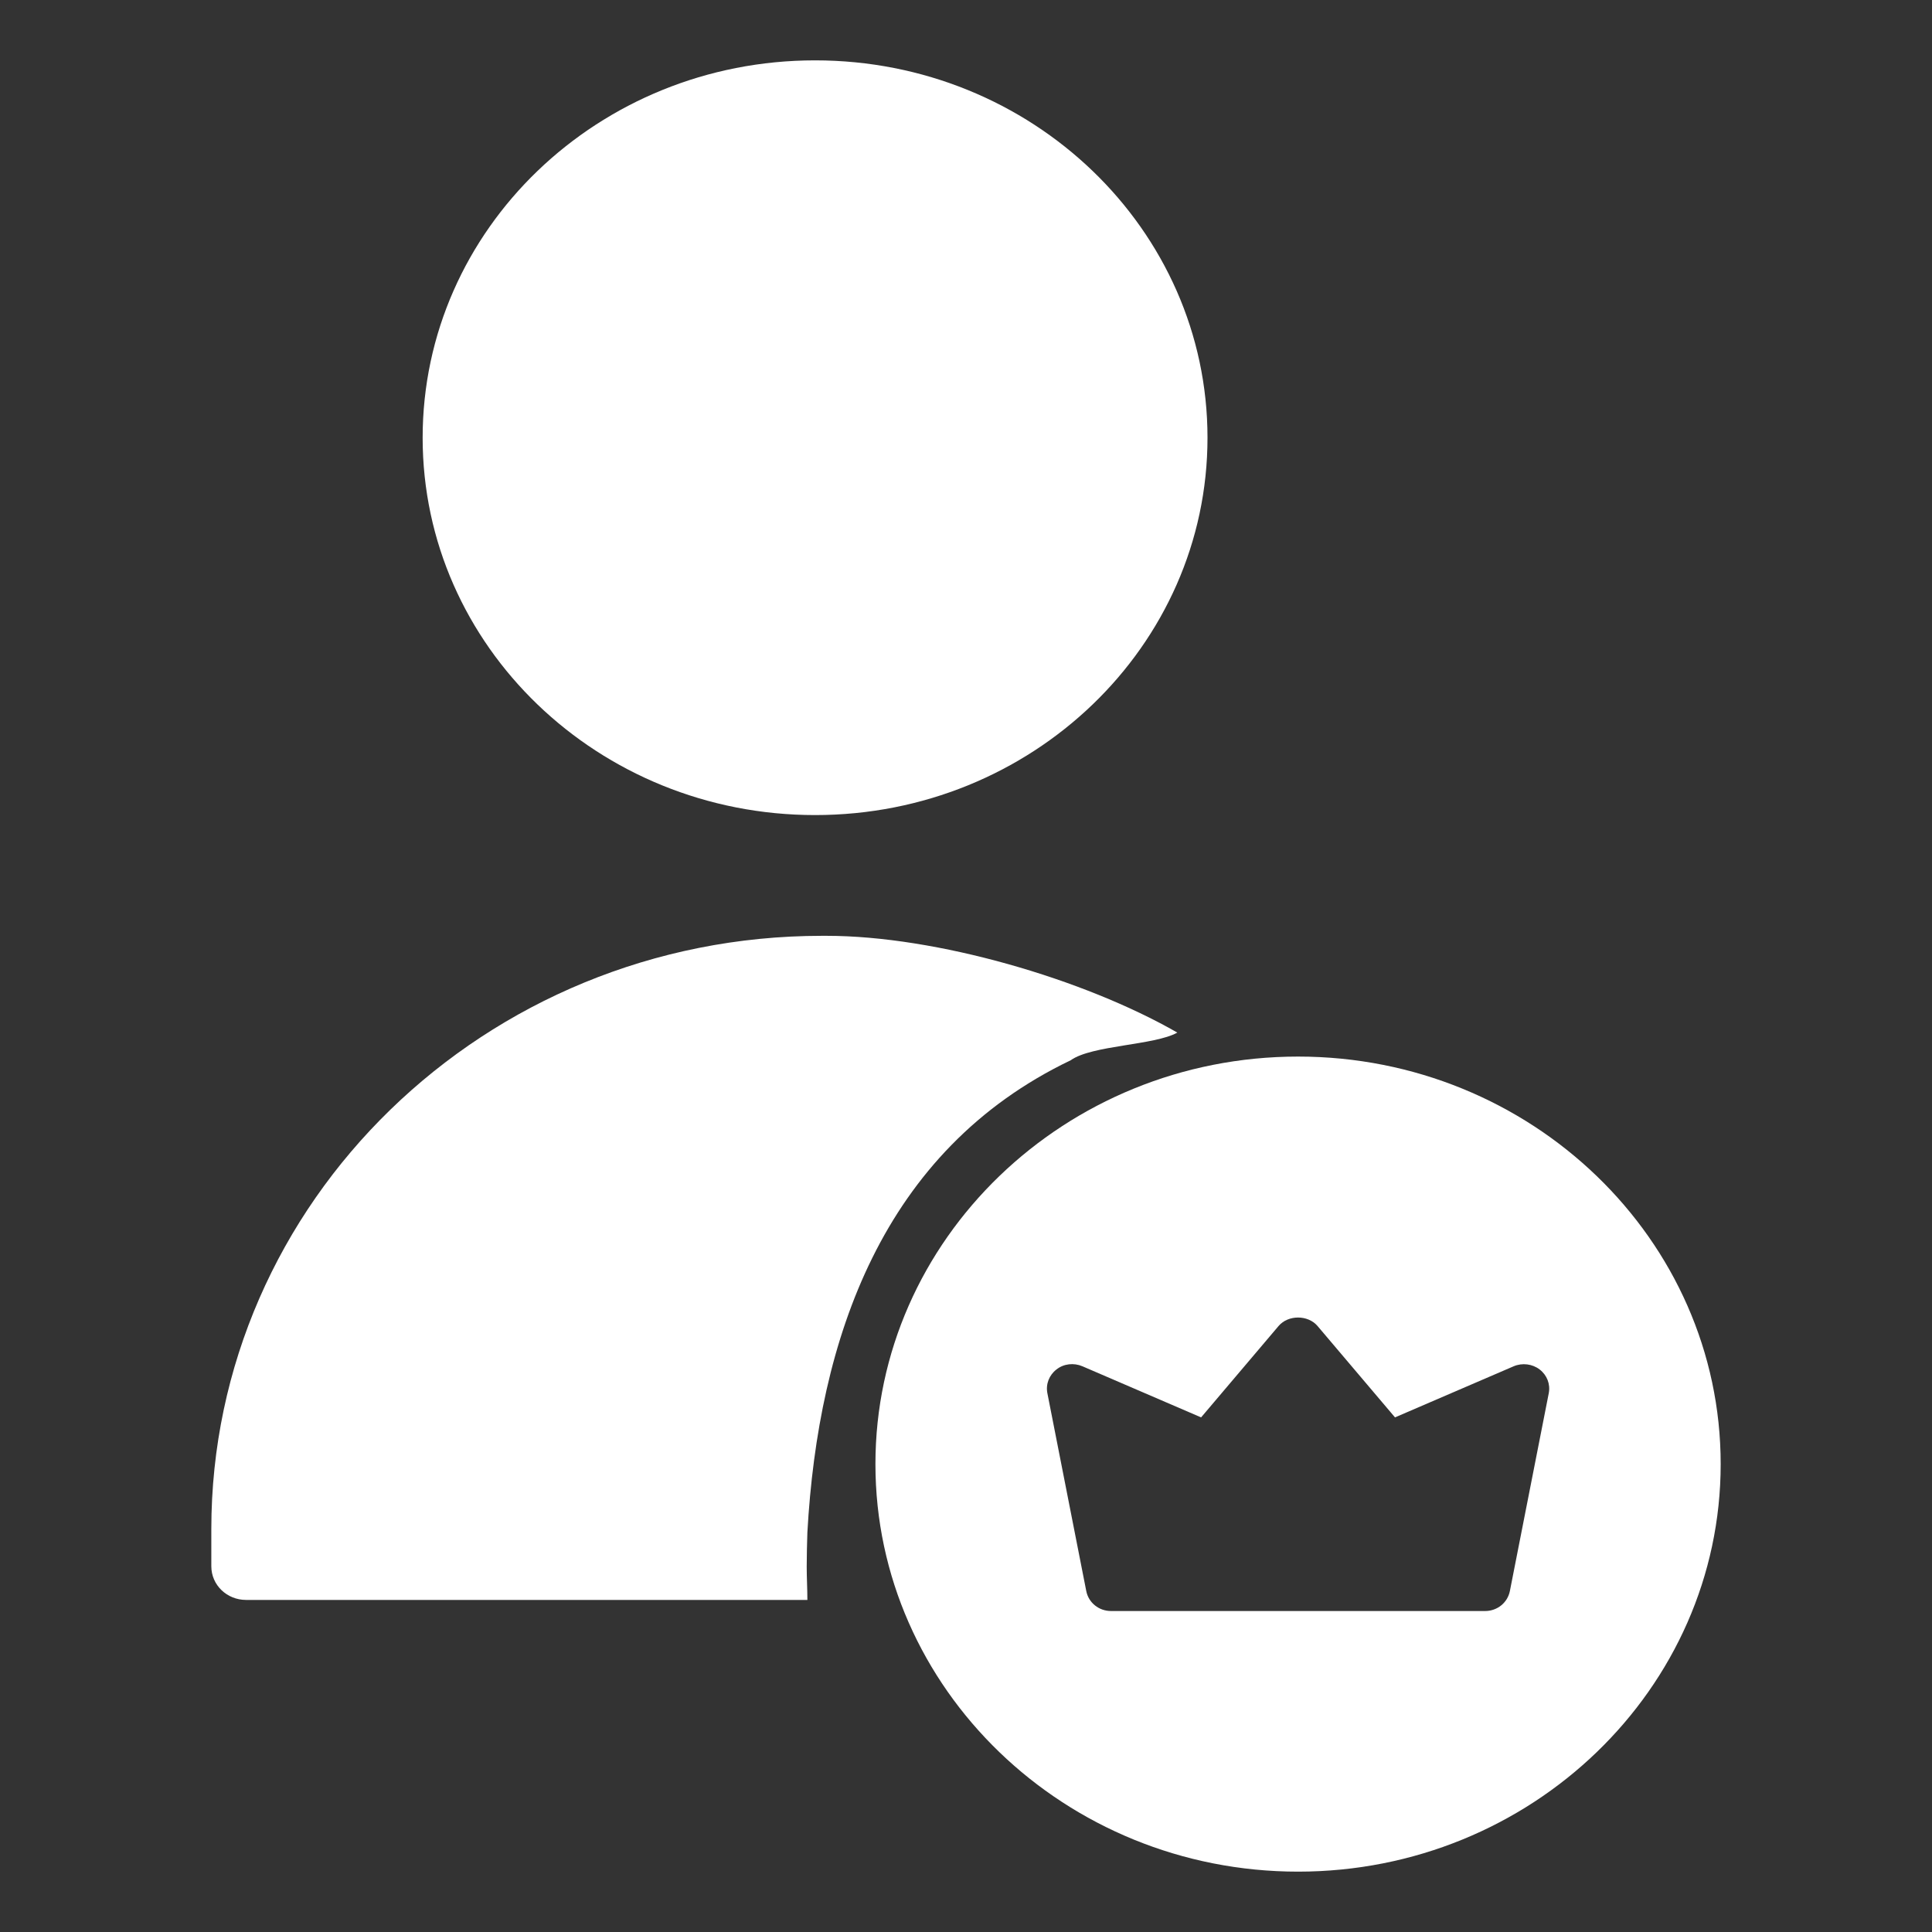
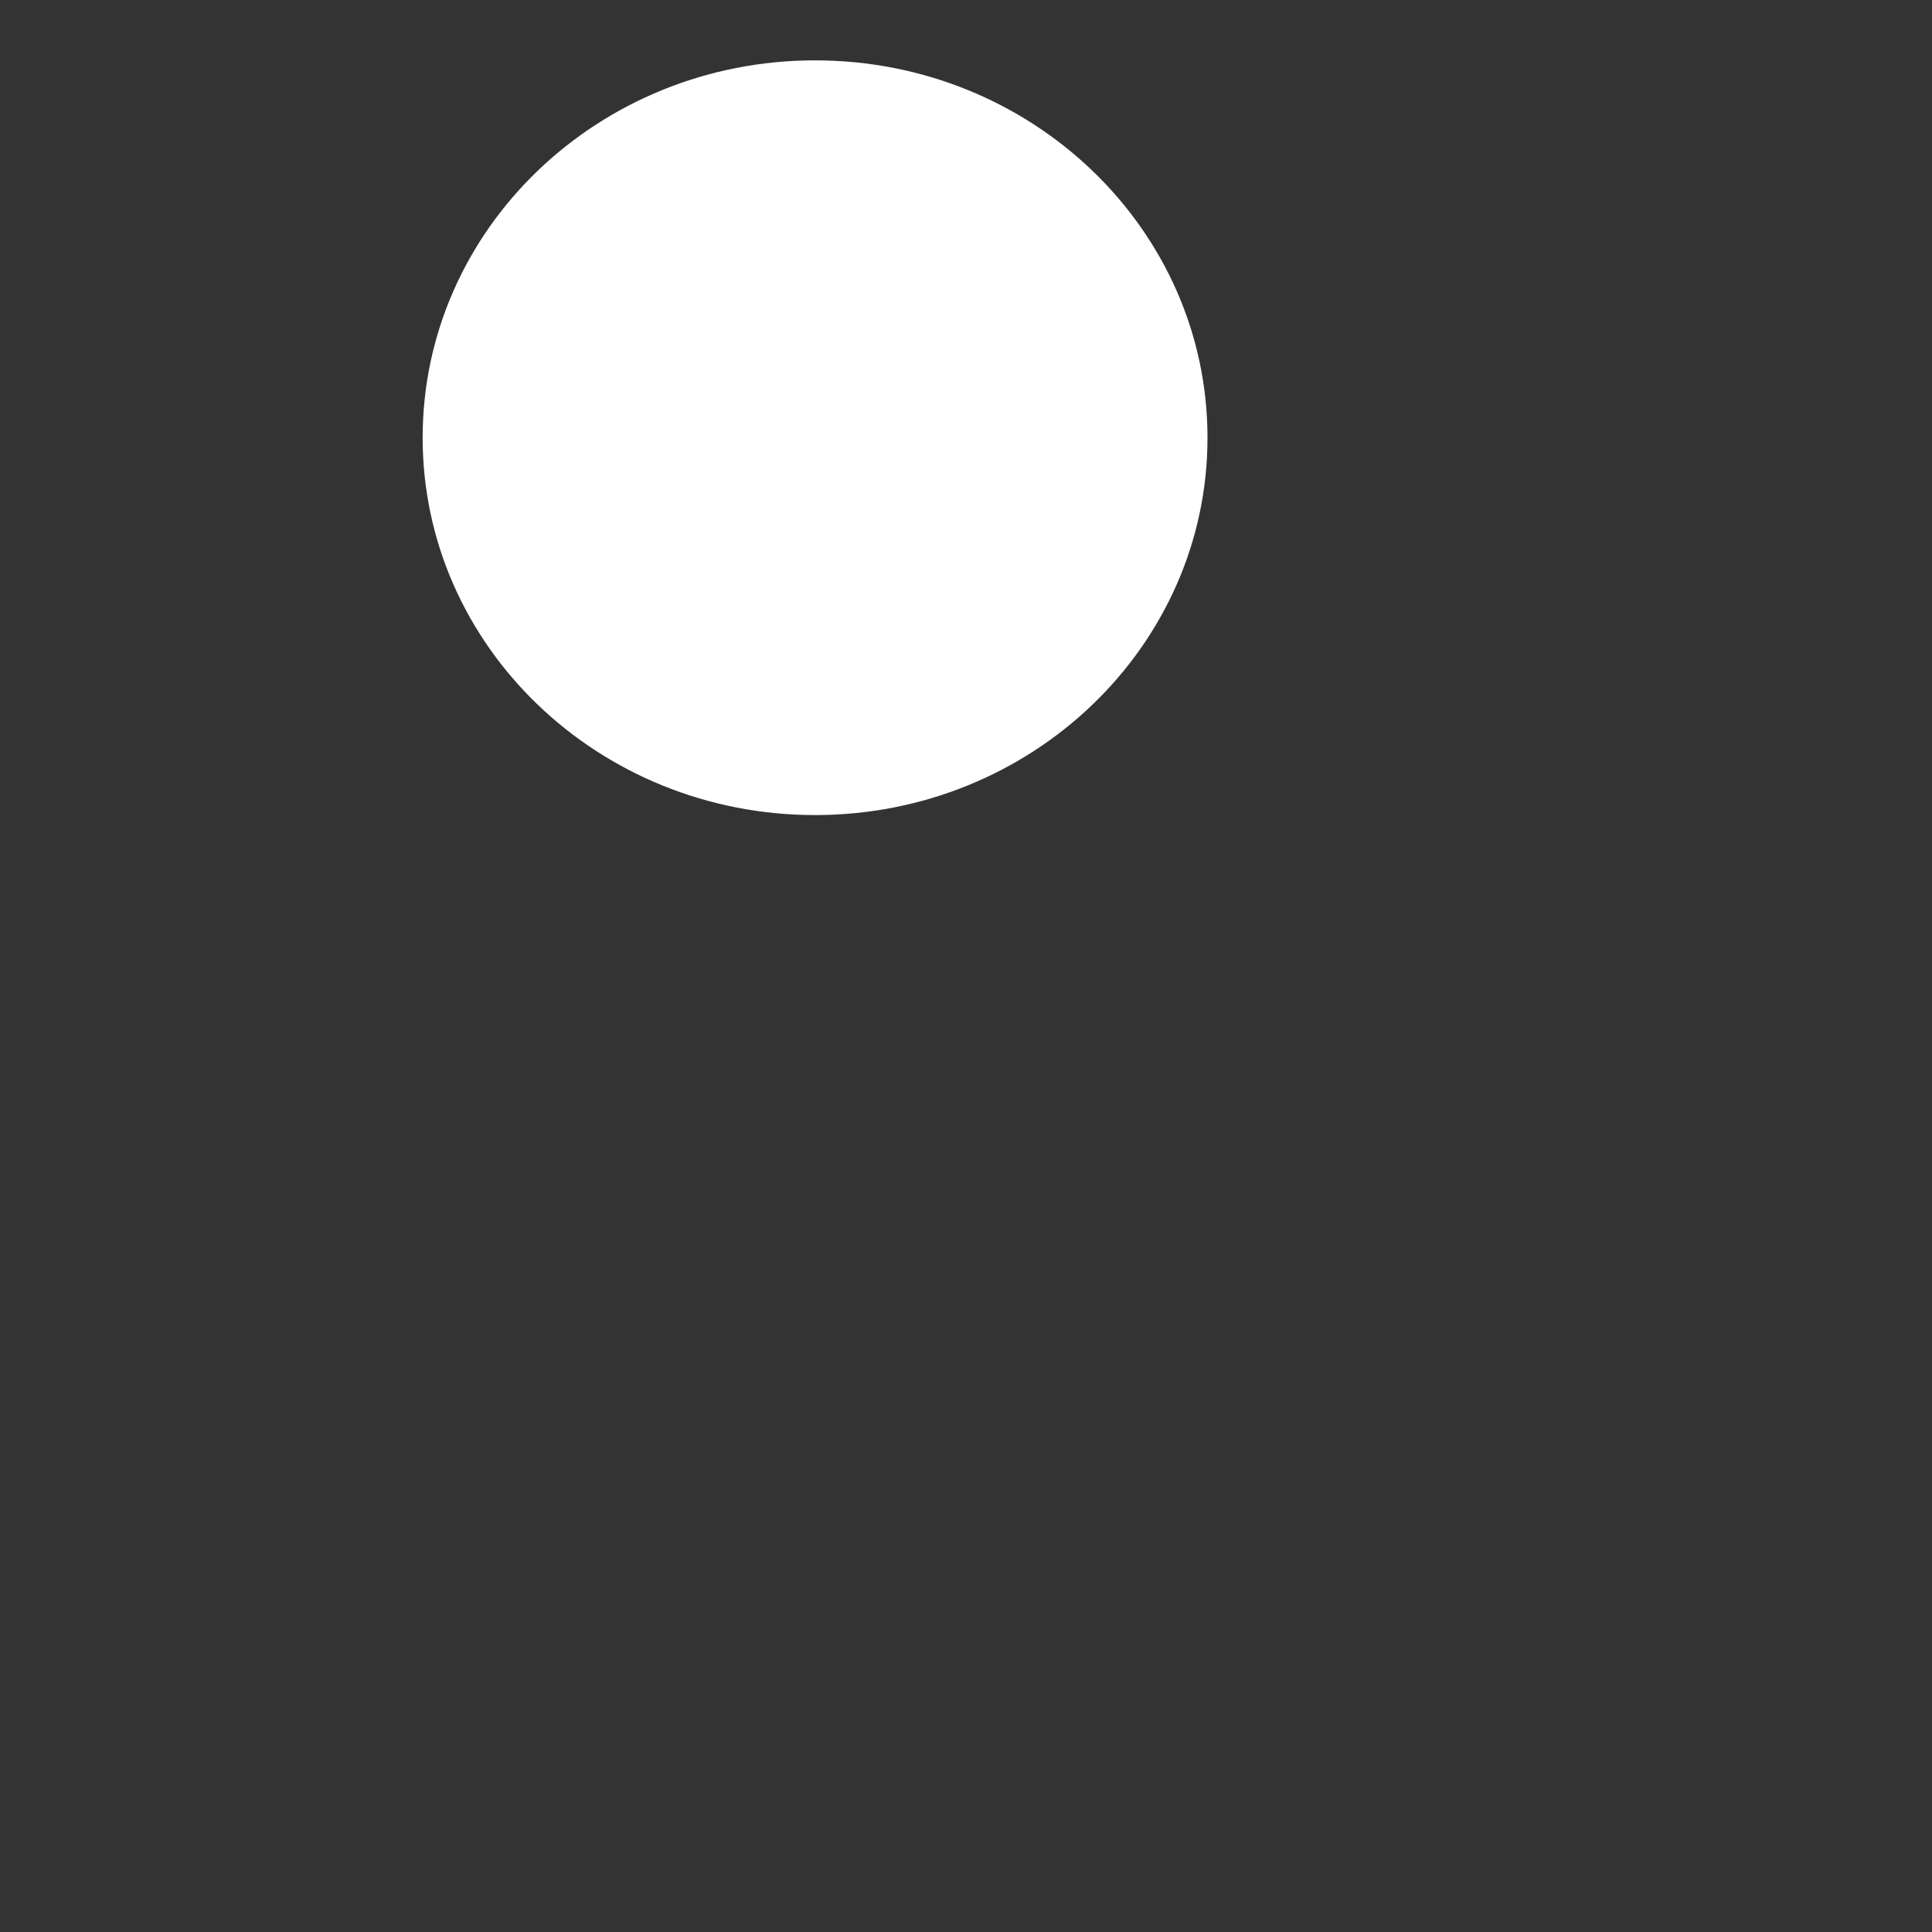
<svg xmlns="http://www.w3.org/2000/svg" width="58" height="58" viewBox="0 0 58 58" fill="none">
  <rect x="0" y="0" width="58" height="58" fill="#333333" stroke="none" />
  <path d="M24.469 24.469C30.975 24.469 36.25 19.397 36.25 13.141C36.25 6.884 30.975 1.812 24.469 1.812C17.962 1.812 12.688 6.884 12.688 13.141C12.688 19.397 17.962 24.469 24.469 24.469Z" fill="white" />
-   <path d="M32.143 31.83C32.779 31.375 34.656 31.384 35.344 30.999C32.539 29.389 28.107 28.094 24.812 28.094H24.676C14.561 28.094 6.344 36.083 6.344 45.905V47.019C6.344 47.586 6.813 48.031 7.387 48.031H24.238C24.238 47.697 24.218 47.363 24.218 47.029C24.218 46.695 24.228 46.34 24.238 46.006C24.562 40.204 26.48 34.543 32.143 31.83Z" fill="white" />
-   <path d="M38.969 31.719C31.973 31.719 26.281 37.208 26.281 43.953C26.281 50.698 31.973 56.188 38.969 56.188C45.964 56.188 51.656 50.698 51.656 43.953C51.656 37.208 45.964 31.719 38.969 31.719ZM46.495 41.825L45.328 47.762C45.259 48.114 44.949 48.364 44.585 48.364H33.353C32.989 48.364 32.678 48.114 32.61 47.762L31.443 41.825C31.39 41.553 31.496 41.282 31.715 41.113C31.935 40.937 32.239 40.907 32.496 41.017L36.058 42.551L38.385 39.806C38.673 39.469 39.264 39.469 39.552 39.806L41.879 42.551L45.441 41.017C45.699 40.907 46.002 40.944 46.222 41.113C46.442 41.282 46.548 41.553 46.495 41.825Z" fill="white" />
</svg>